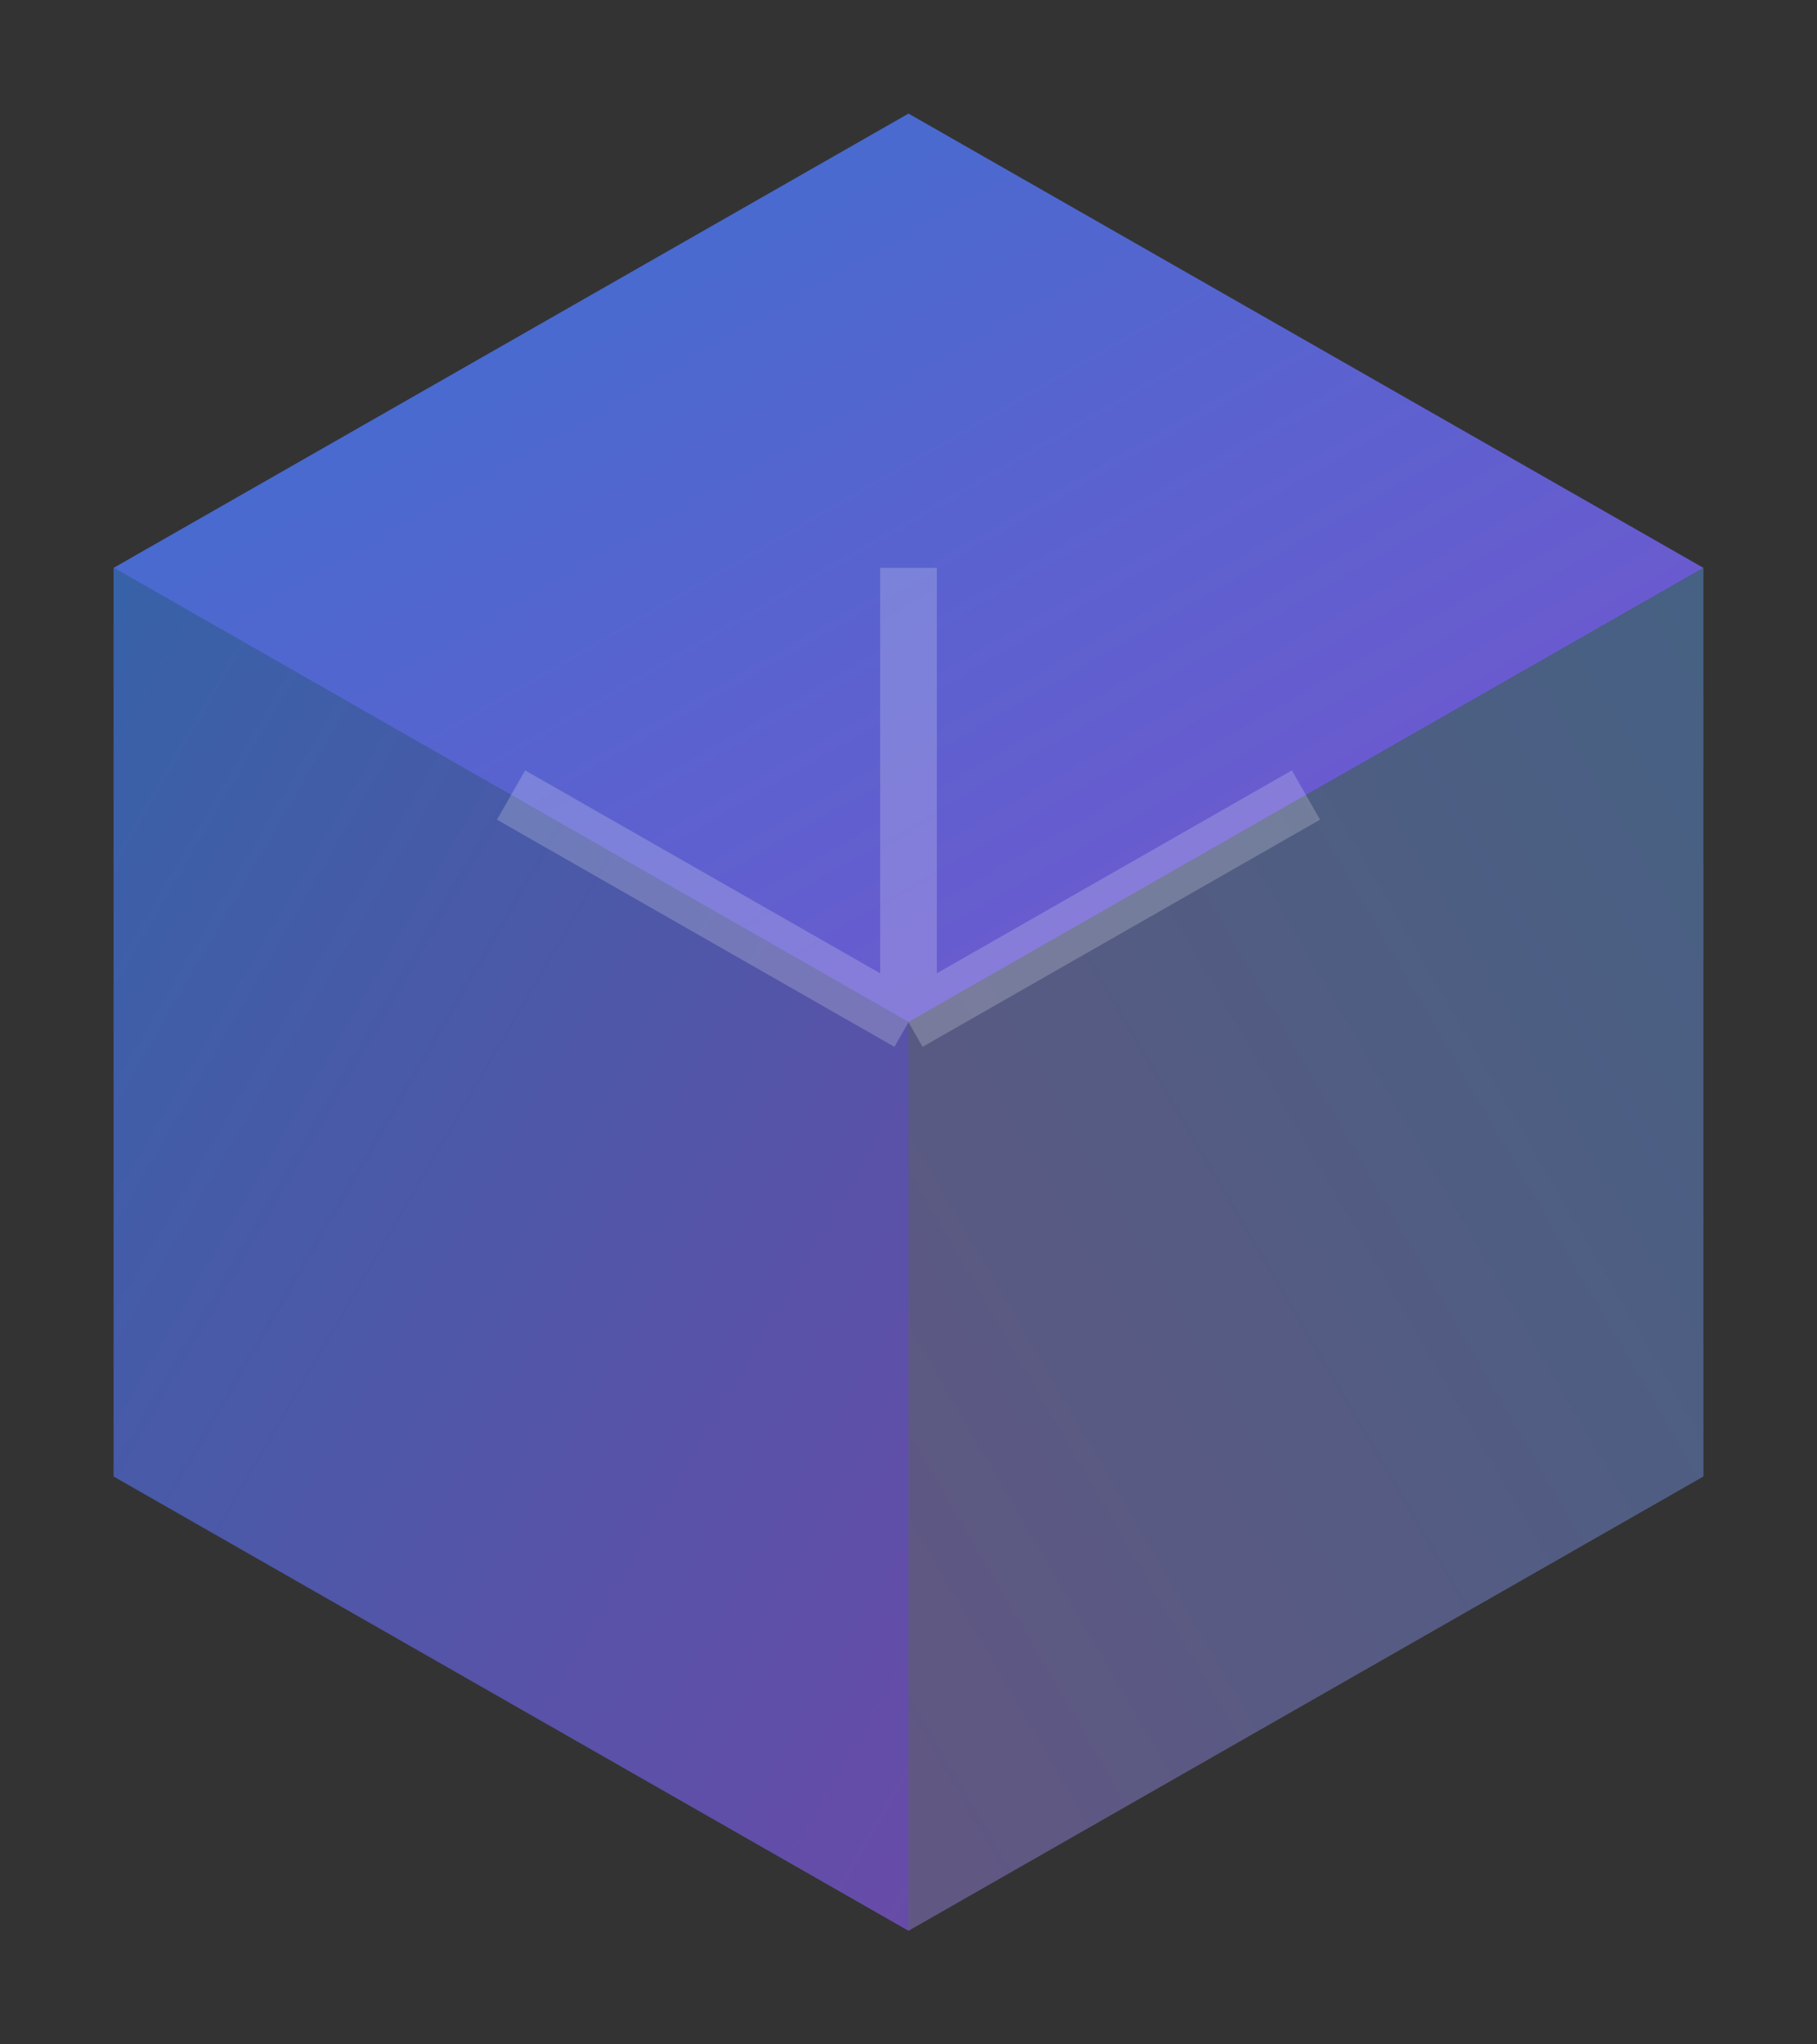
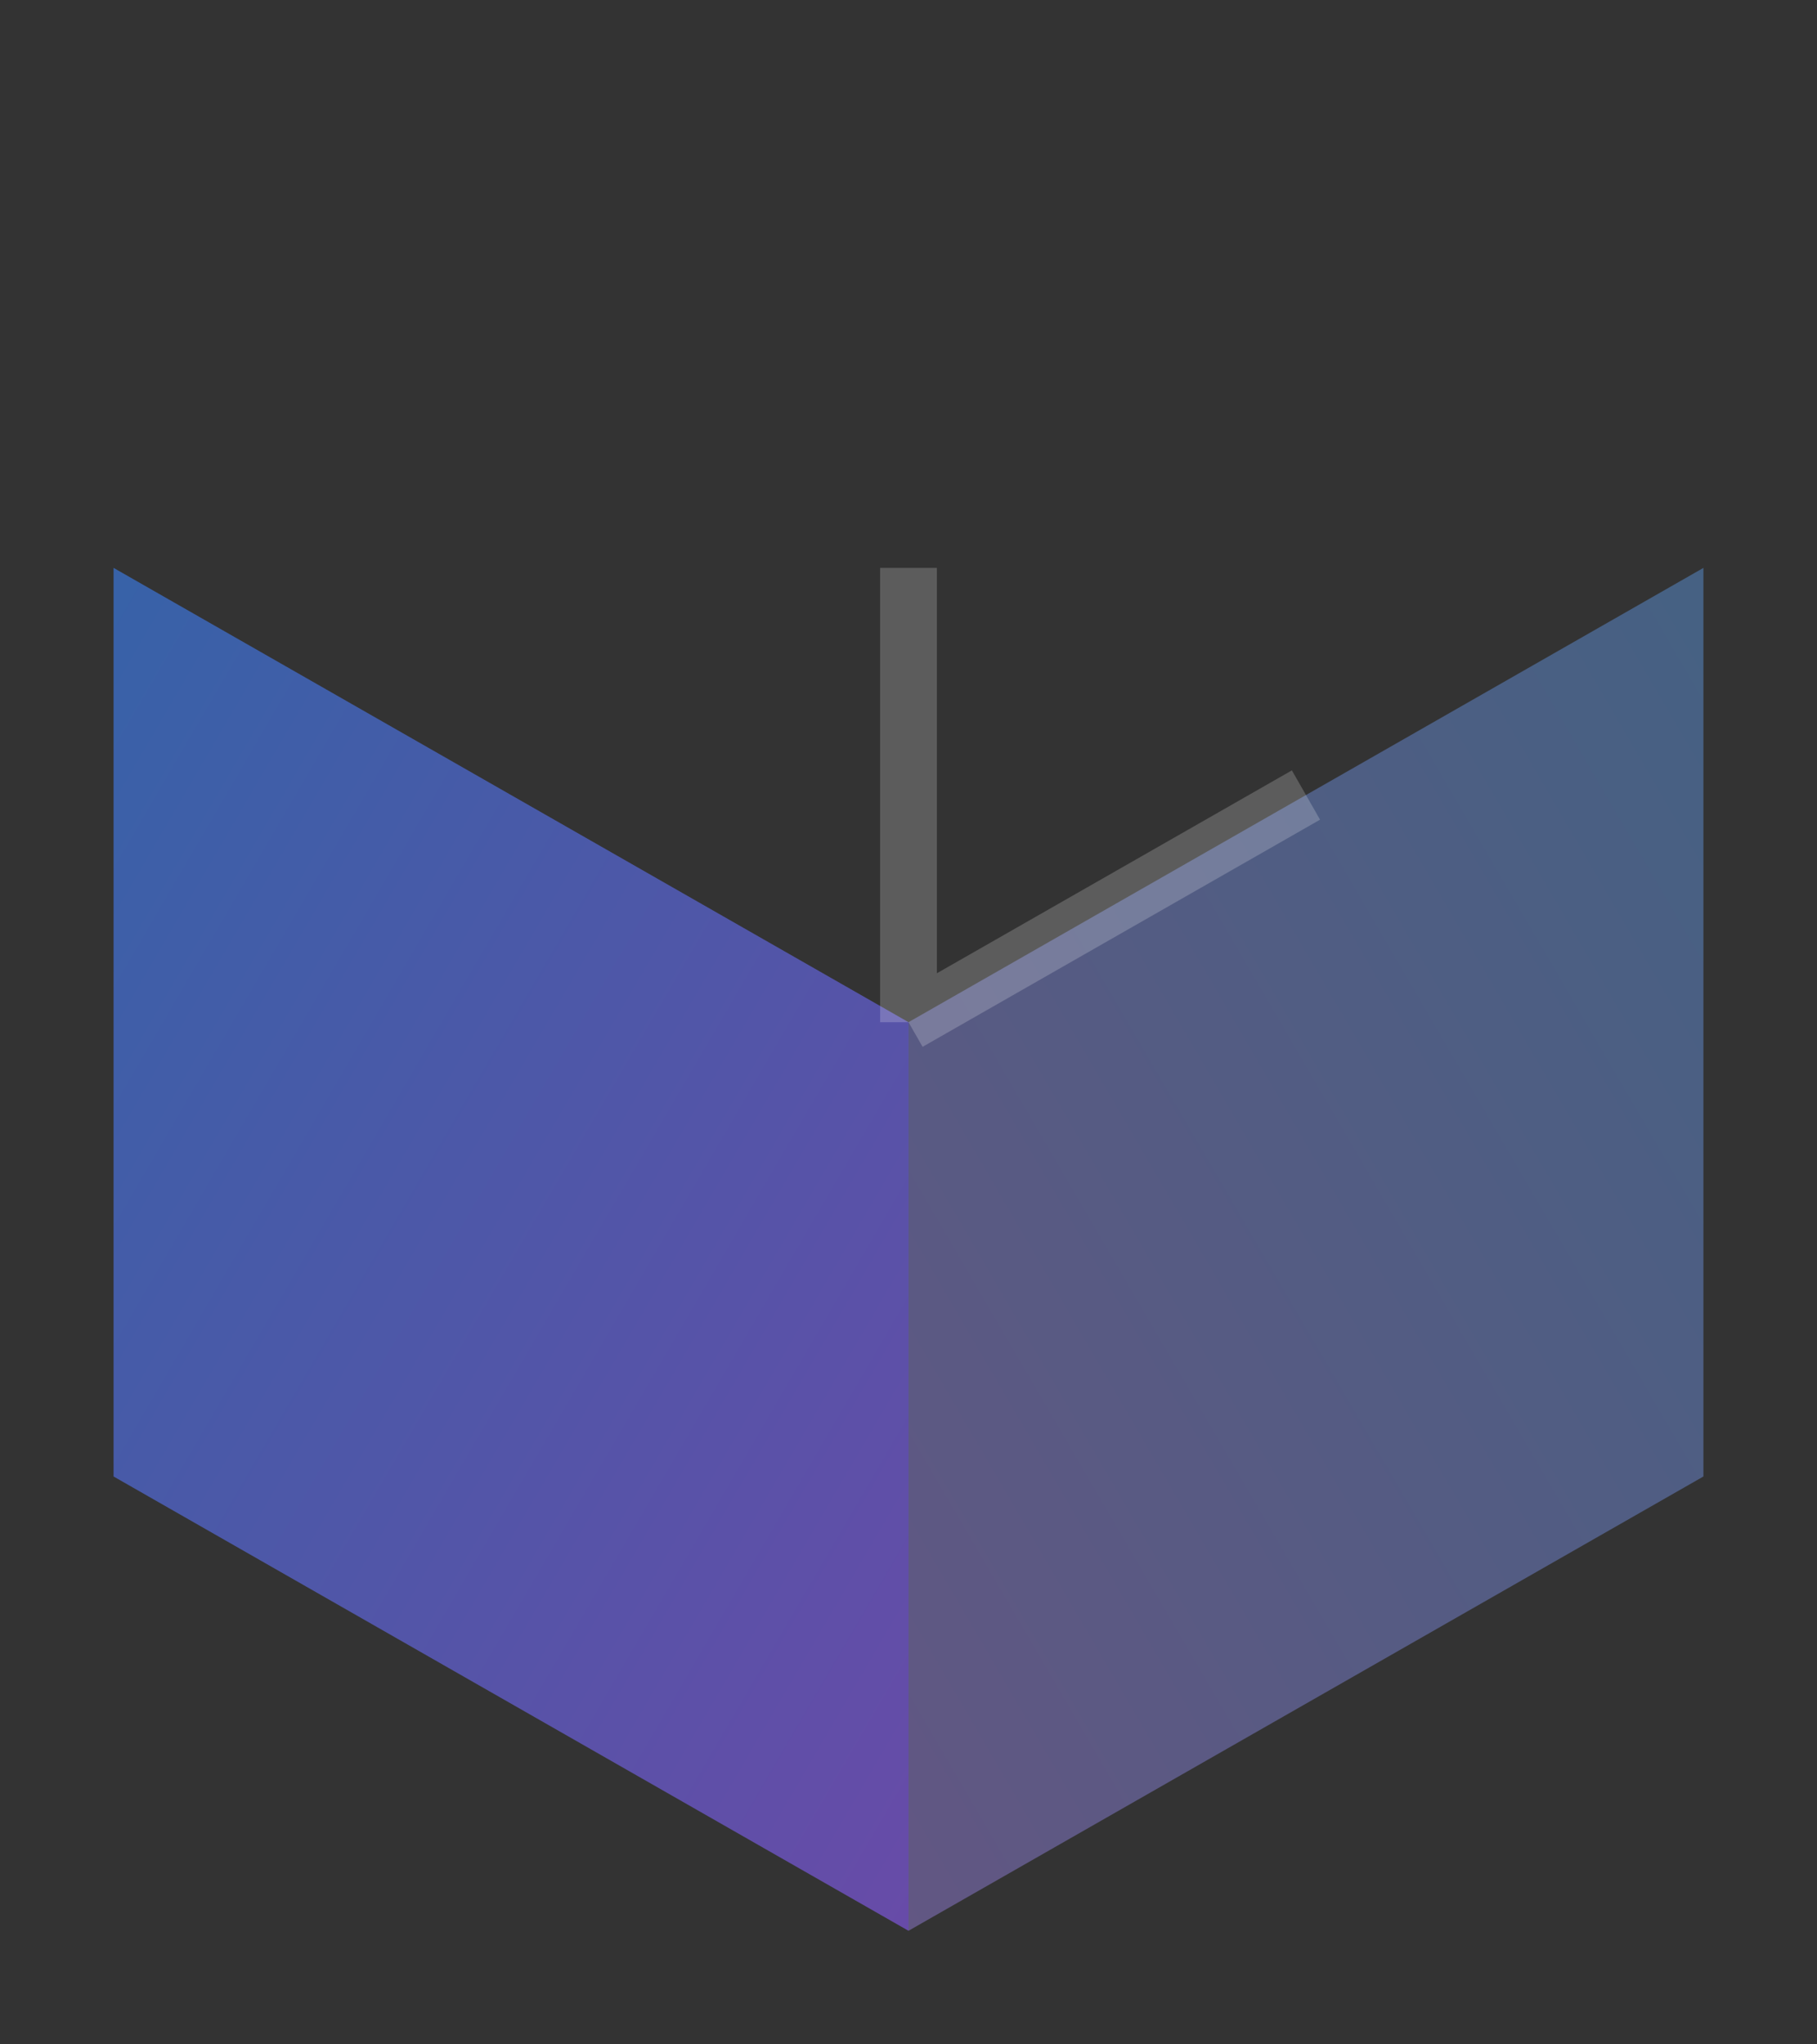
<svg xmlns="http://www.w3.org/2000/svg" viewBox="0 0 32 36" fill="none">
  <rect x="0" y="0" width="32" height="36" fill="#333333" stroke="none" />
  <defs>
    <linearGradient id="faviconGradient1" x1="0%" y1="0%" x2="100%" y2="100%">
      <stop offset="0%" style="stop-color:#3b82f6" />
      <stop offset="100%" style="stop-color:#8b5cf6" />
    </linearGradient>
    <linearGradient id="faviconGradient2" x1="100%" y1="0%" x2="0%" y2="100%">
      <stop offset="0%" style="stop-color:#60a5fa" />
      <stop offset="100%" style="stop-color:#a78bfa" />
    </linearGradient>
  </defs>
-   <path d="M16 2L2 10L16 18L30 10L16 2Z" fill="url(#faviconGradient1)" fill-opacity="0.8" />
  <path d="M2 10V26L16 34V18L2 10Z" fill="url(#faviconGradient1)" fill-opacity="0.6" />
  <path d="M30 10V26L16 34V18L30 10Z" fill="url(#faviconGradient2)" fill-opacity="0.4" />
-   <path d="M16 18L16 10M16 18L9 14M16 18L23 14" stroke="white" stroke-opacity="0.2" stroke-width="1" />
+   <path d="M16 18L16 10M16 18M16 18L23 14" stroke="white" stroke-opacity="0.2" stroke-width="1" />
</svg>